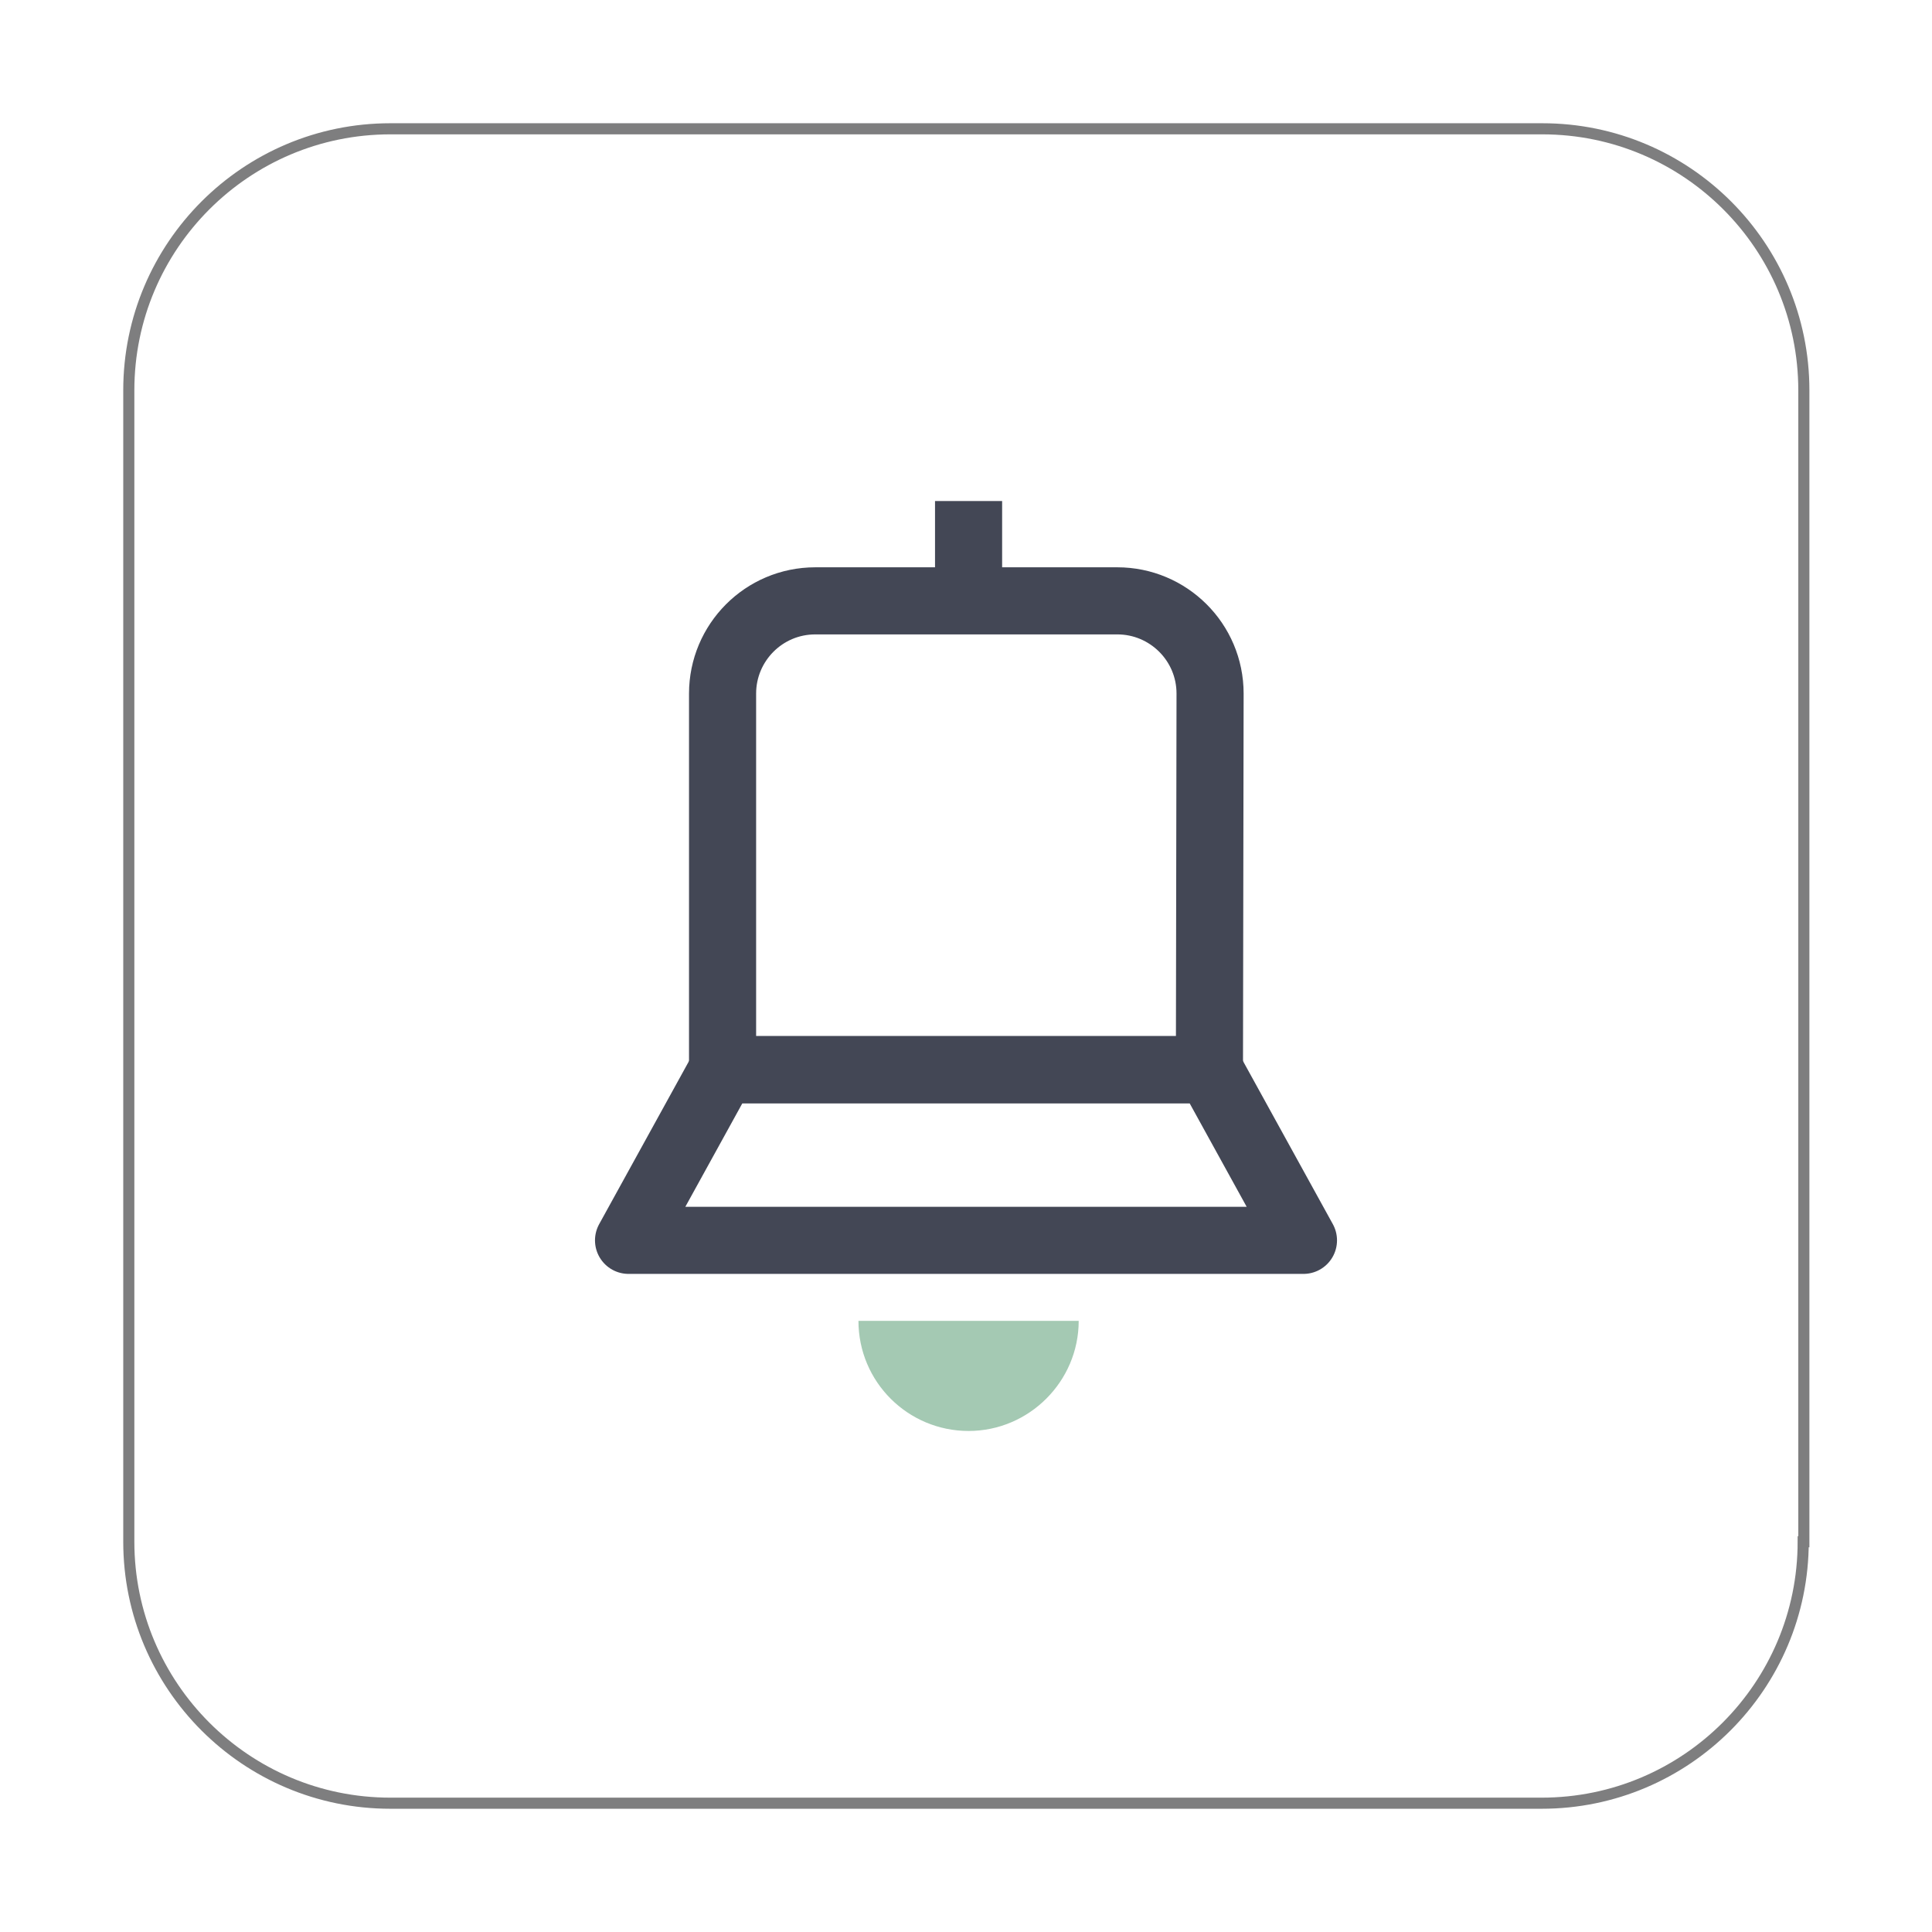
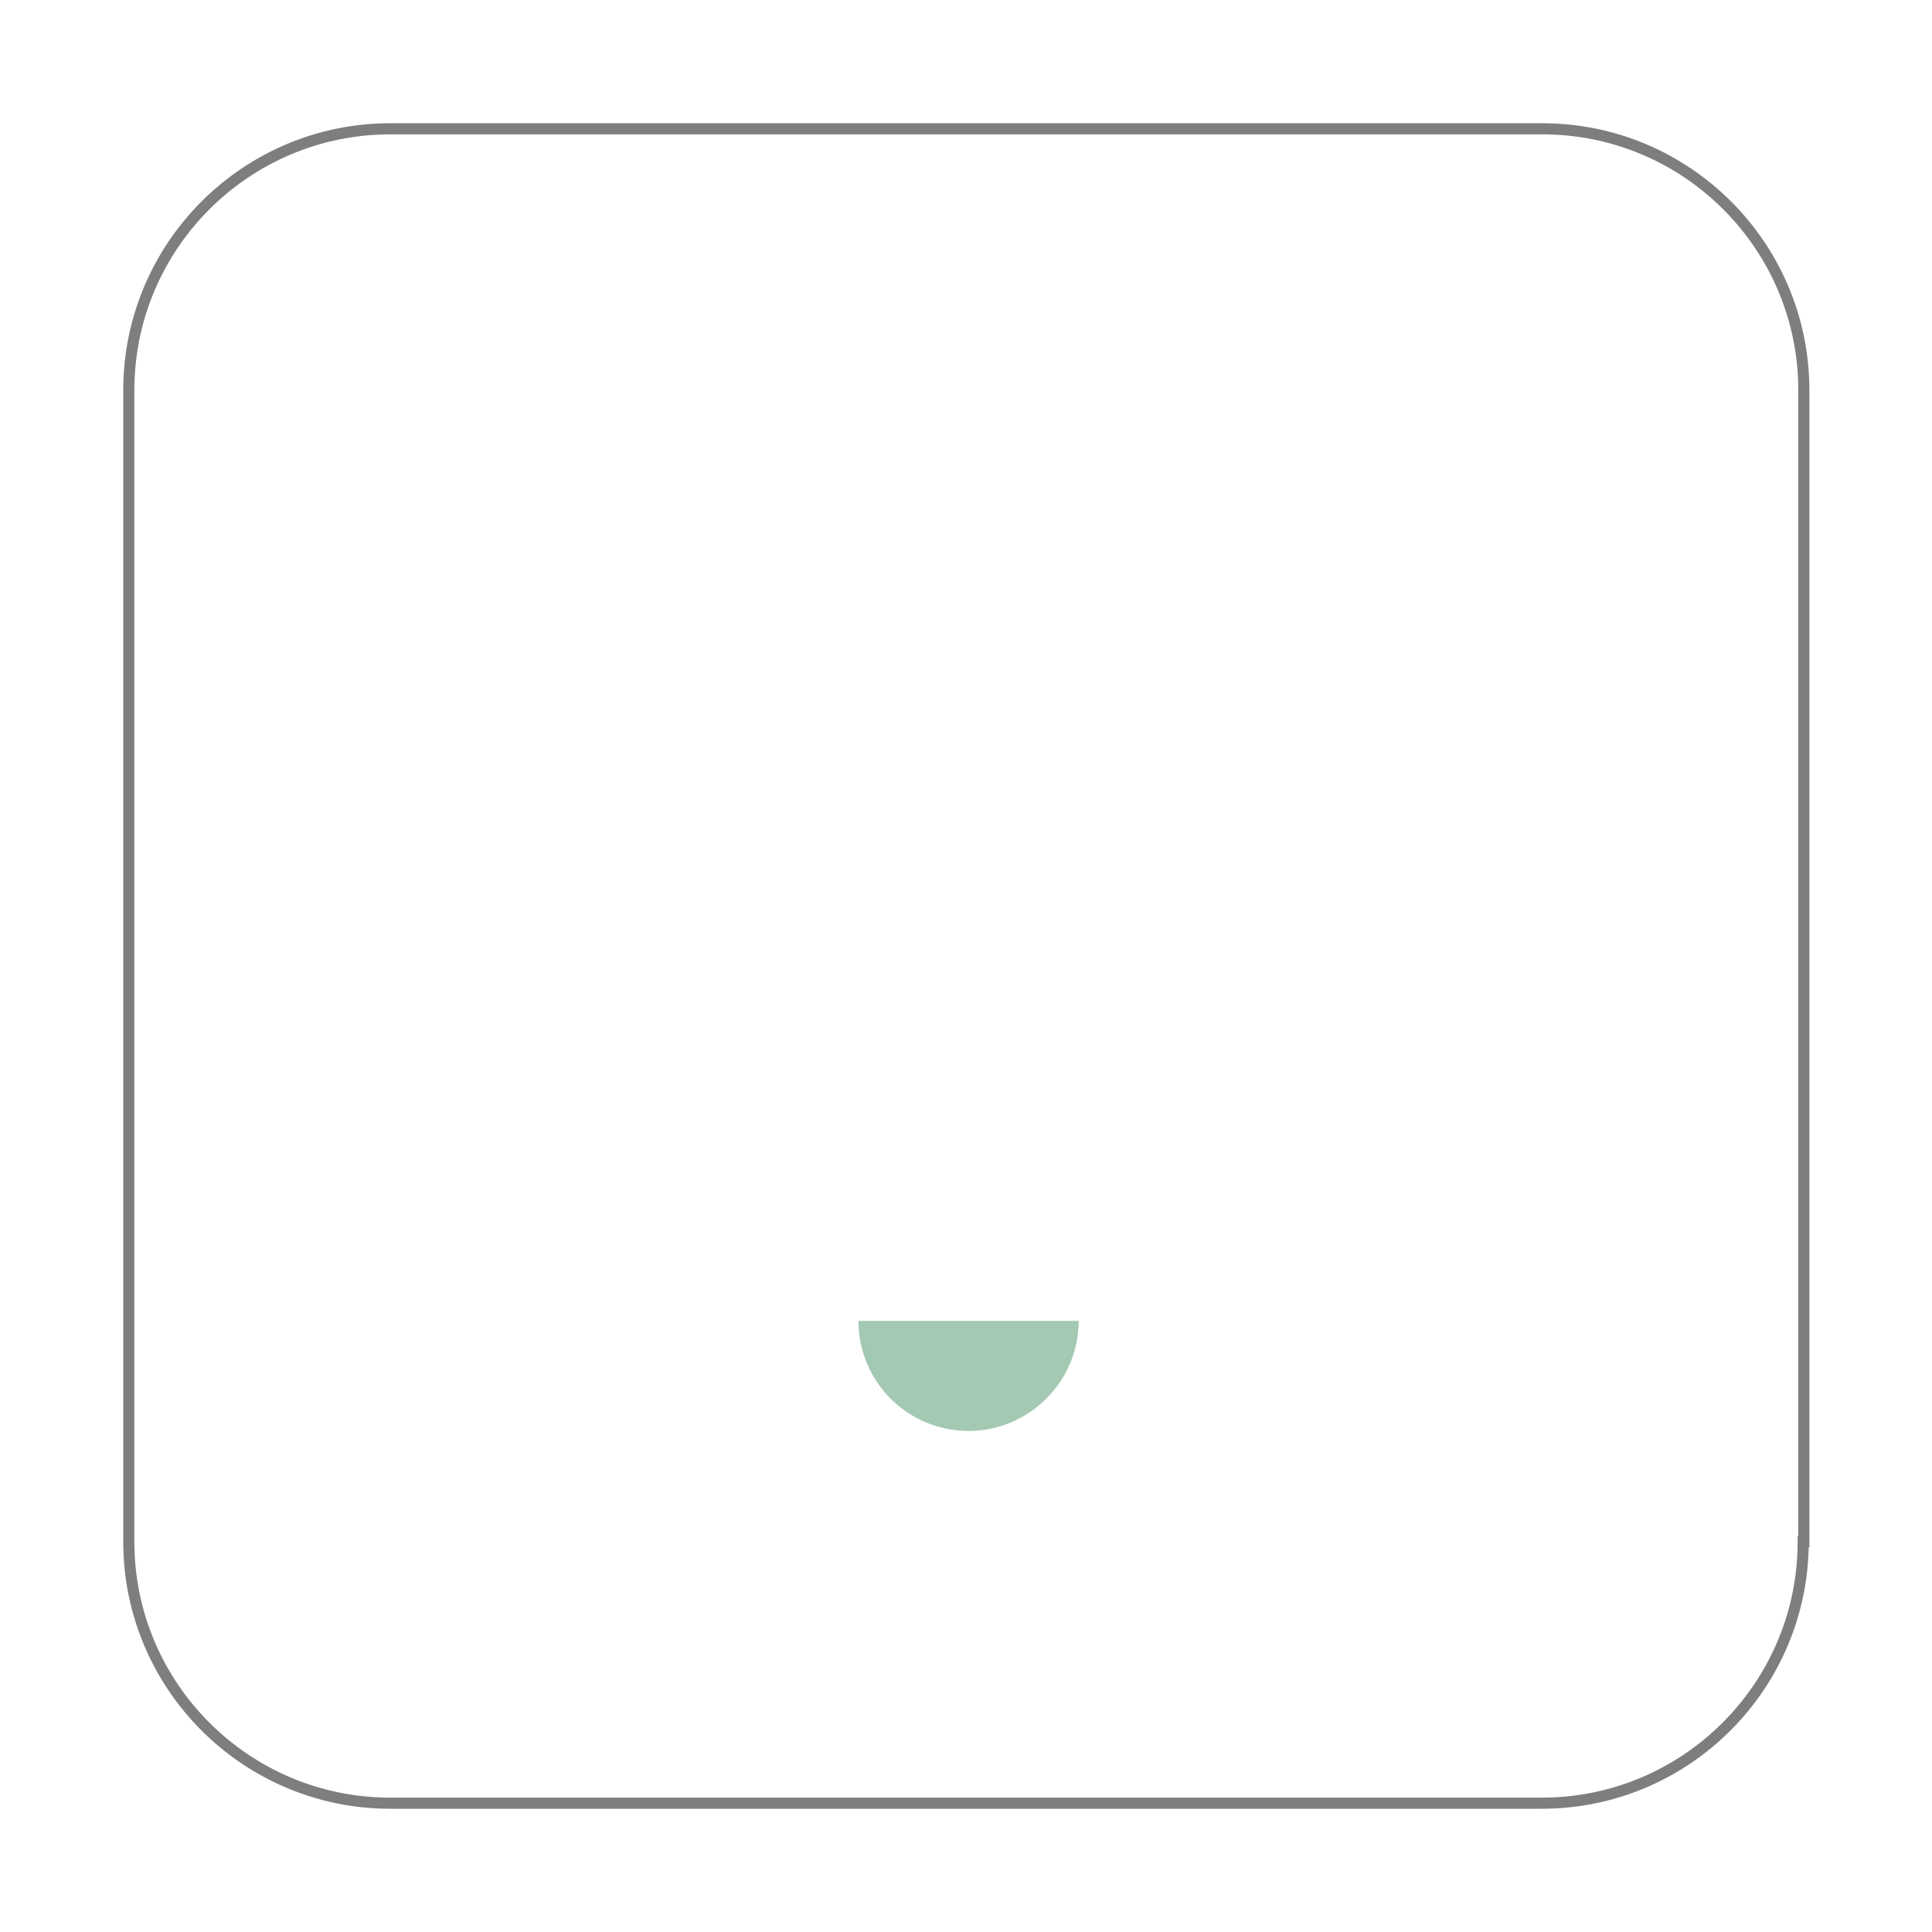
<svg xmlns="http://www.w3.org/2000/svg" version="1.1" id="Layer_1" x="0px" y="0px" viewBox="0 0 300 300" style="enable-background:new 0 0 300 300;" xml:space="preserve">
  <style type="text/css">
	.st0{fill:#A4C9B3;fill-opacity:0;}
	.st1{fill:none;stroke:#7E7E7F;stroke-width:1.725;stroke-miterlimit:10;}
	.st2{fill:none;stroke:#434755;stroke-width:10.42;stroke-linejoin:round;stroke-miterlimit:10;}
	.st3{fill:#A4C9B3;}
</style>
-   <rect y="0" class="st0" width="300" height="300" />
  <path class="st1" d="M280,239.4c0,22.4-18.2,40.6-40.6,40.6H60.6C38.2,280,20,261.8,20,239.4V60.6C20,38.2,38.2,20,60.6,20h178.9  c22.4,0,40.6,18.2,40.6,40.6v178.8H280z" />
  <g>
-     <line class="st2" x1="150.4" y1="93.3" x2="150.4" y2="77.8" />
-     <path class="st2" d="M187.8,166.1h-75.6v-58.4c0-7.9,6.4-14.4,14.4-14.4h46.9c7.9,0,14.4,6.4,14.4,14.4L187.8,166.1L187.8,166.1z" />
-     <polygon class="st2" points="202.4,192.6 97.6,192.6 112.2,166.1 187.8,166.1  " />
    <path class="st3" d="M150.4,222.2c9.4,0,17.1-7.7,17.1-17.1h-34.2C133.3,214.6,141,222.2,150.4,222.2z" />
  </g>
</svg>